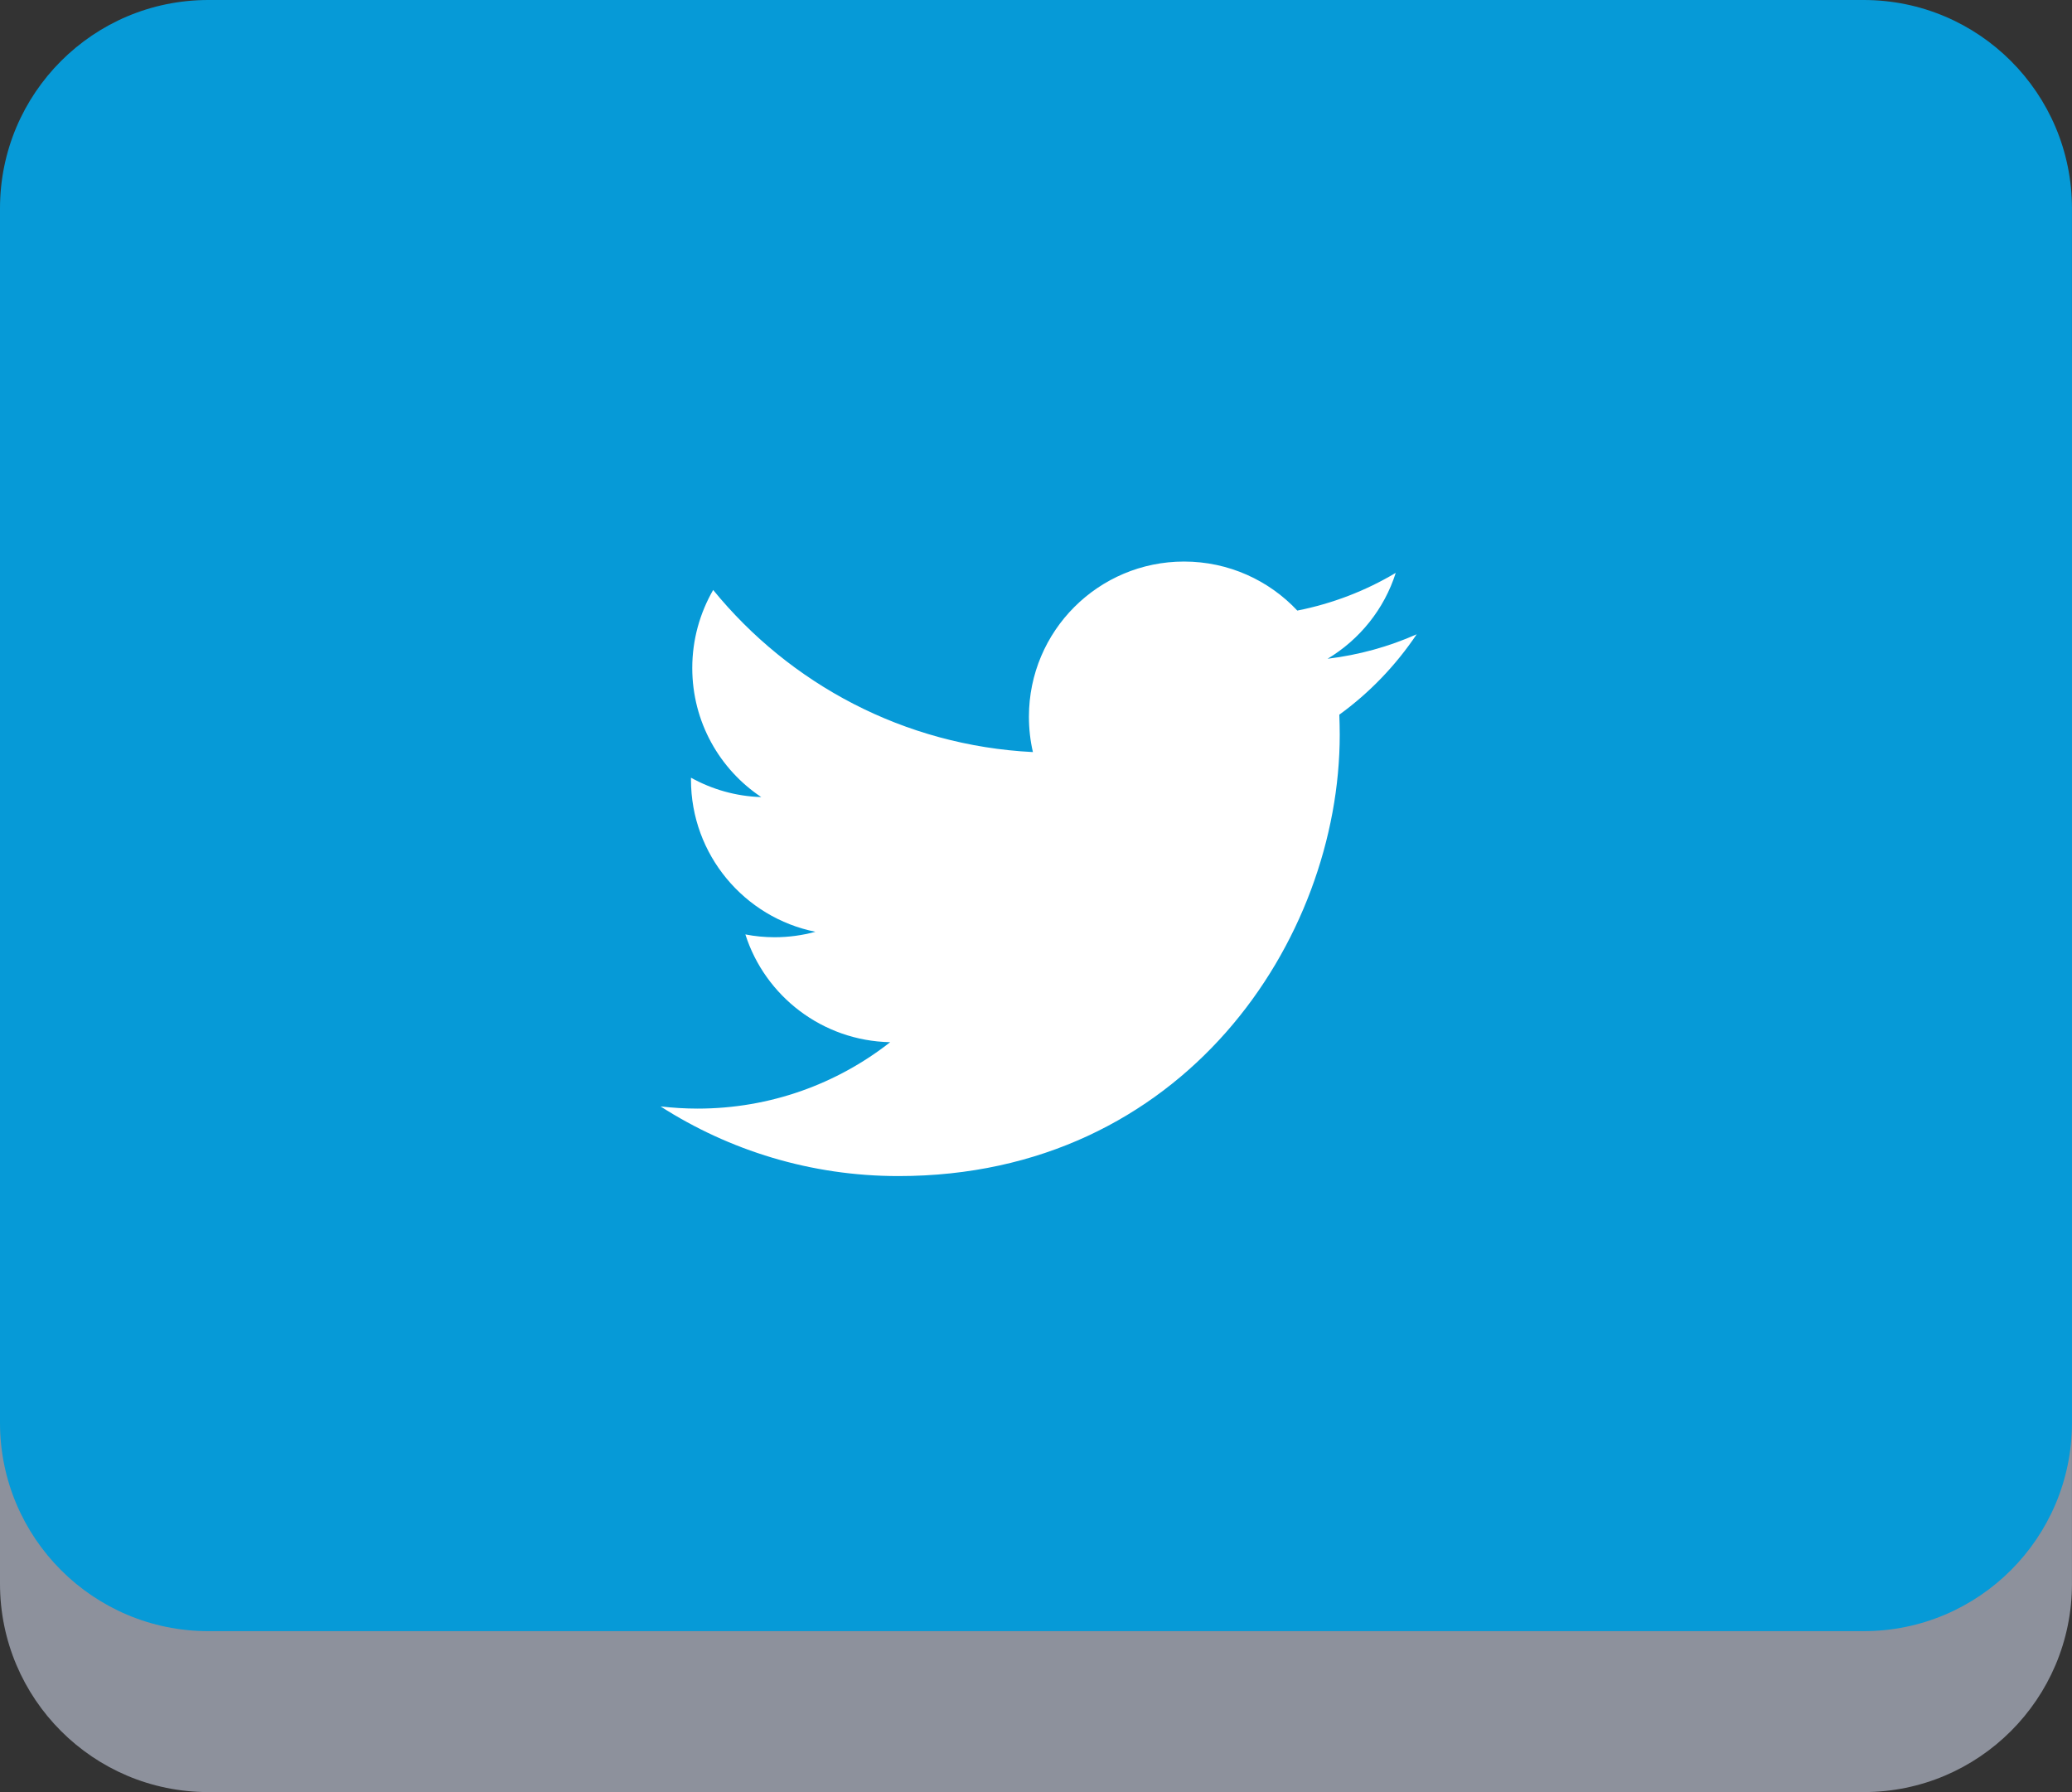
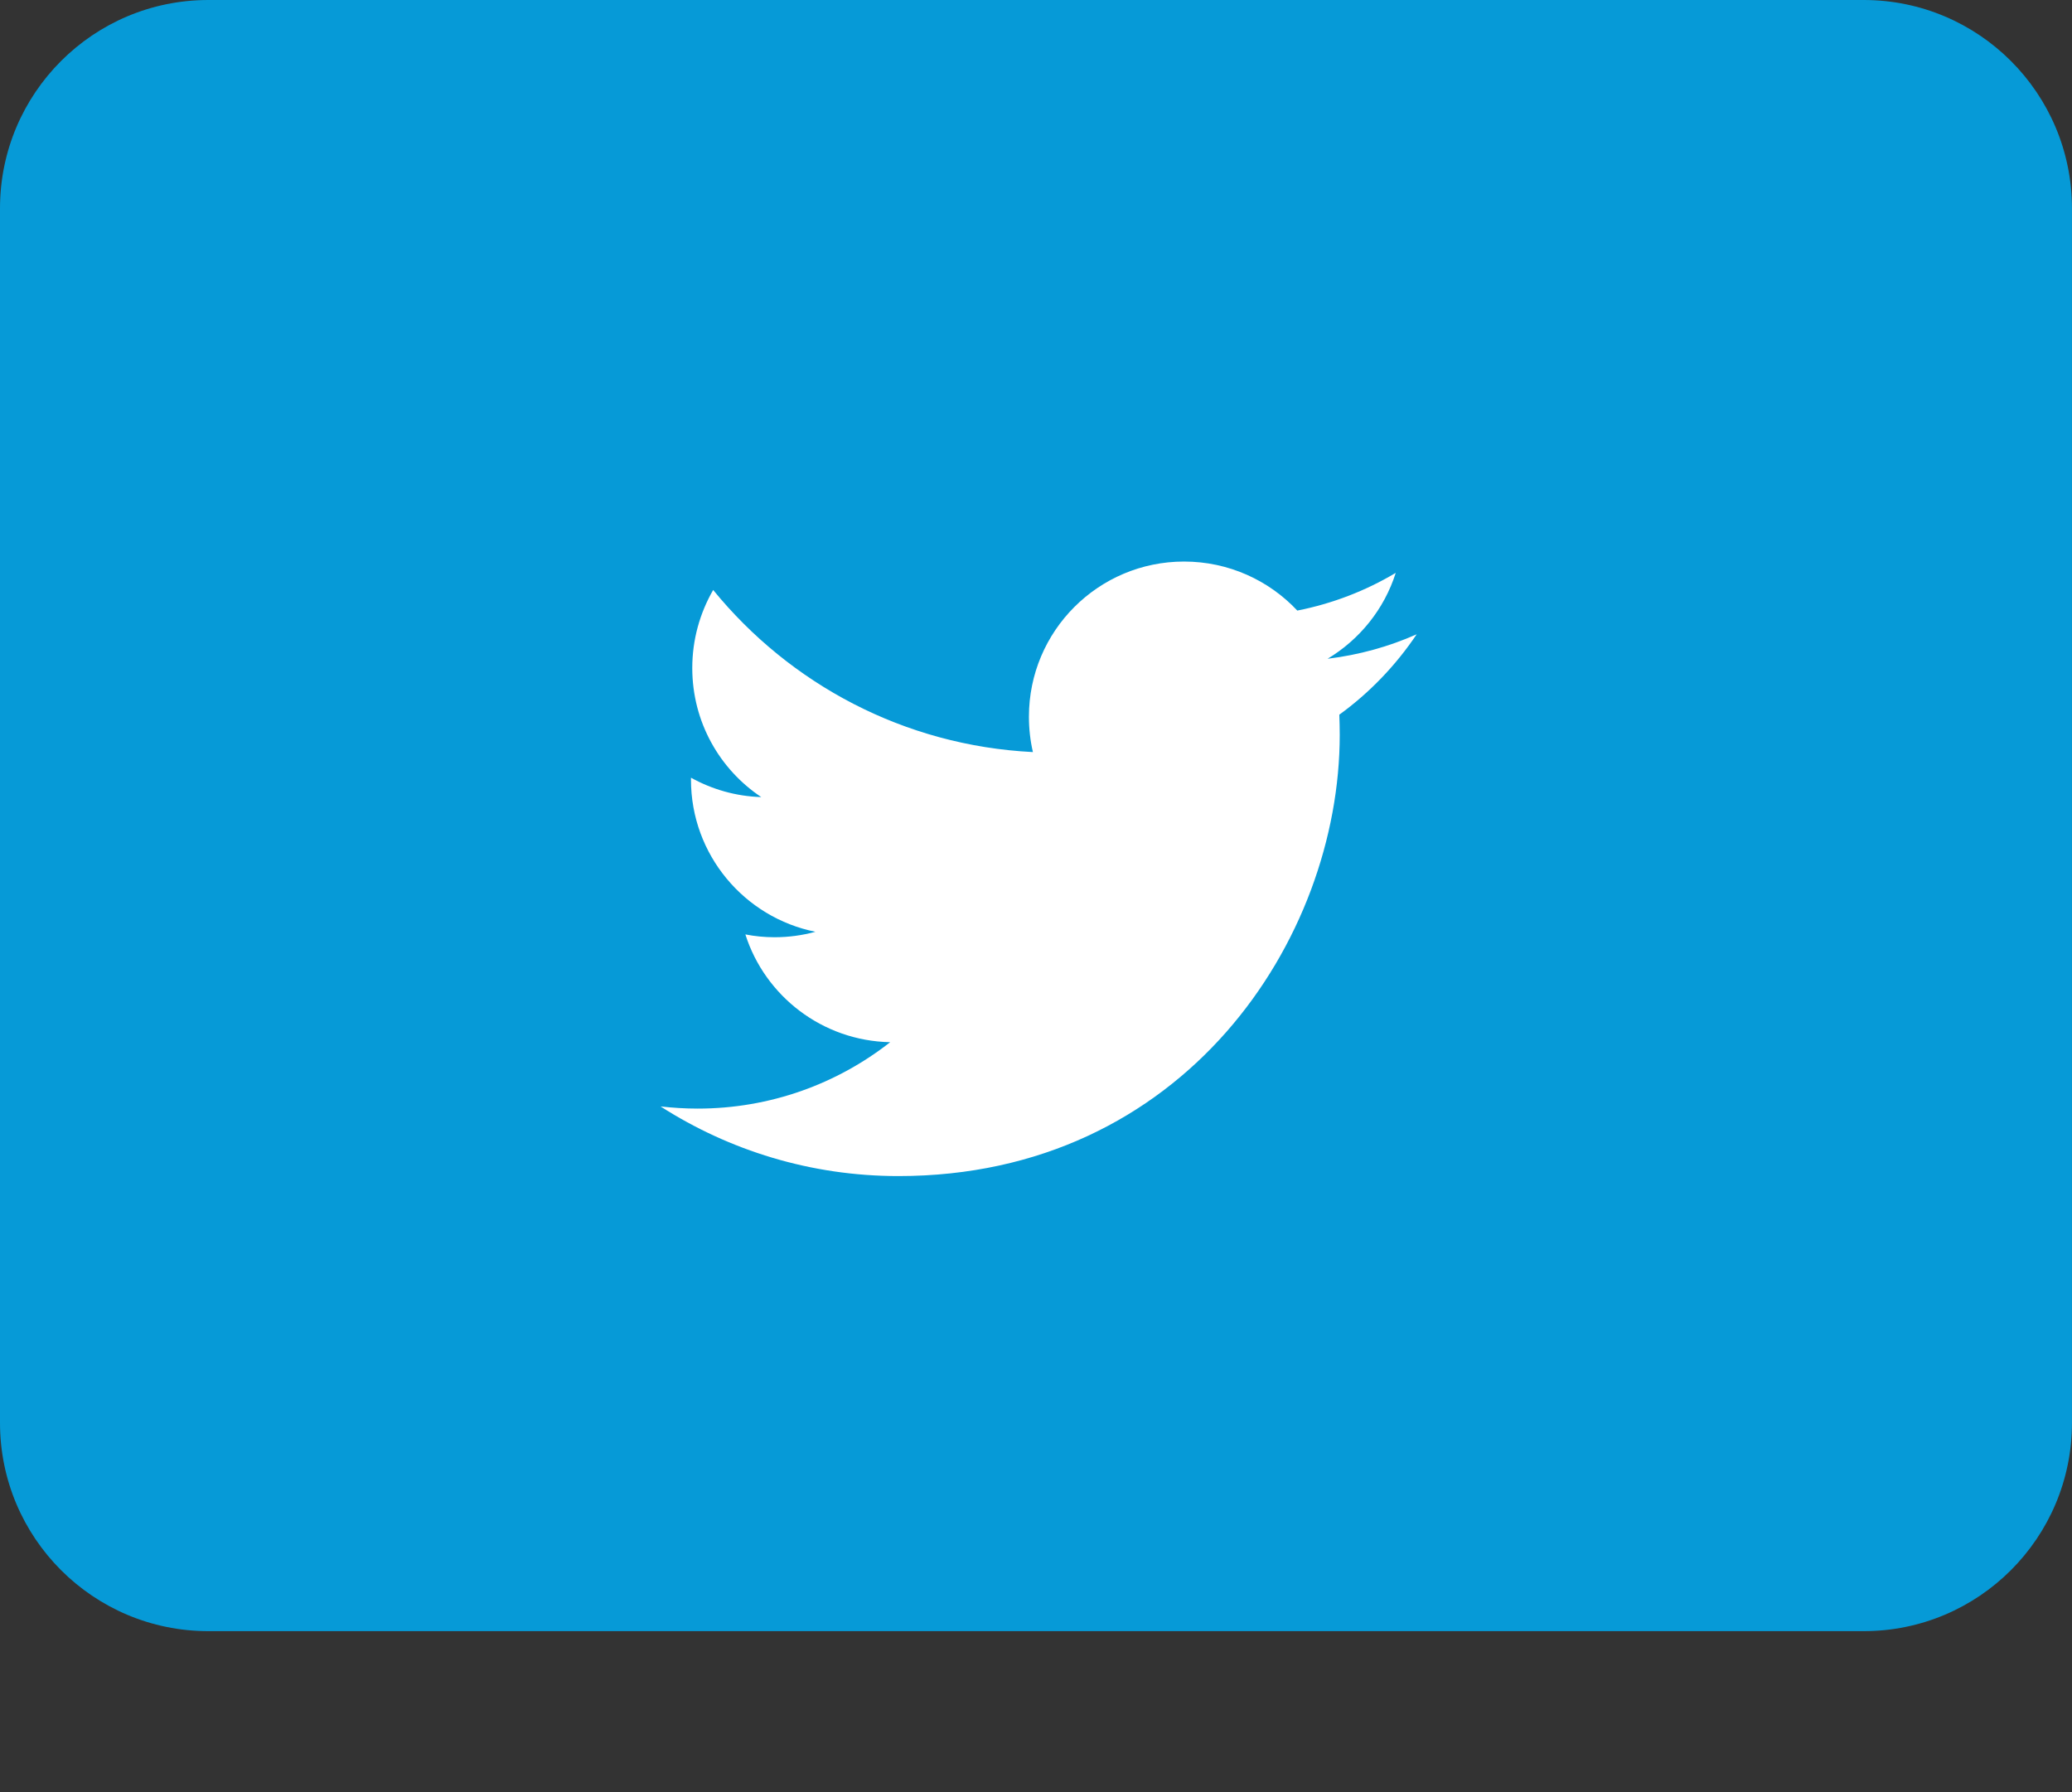
<svg xmlns="http://www.w3.org/2000/svg" version="1.1" id="Layer_1" x="0px" y="0px" width="69.104px" height="59.764px" viewBox="0 0 69.104 59.764" enable-background="new 0 0 69.104 59.764" xml:space="preserve">
  <rect x="0" y="0" width="69.104" height="59.764" fill="#333333" stroke="none" />
  <g>
    <g>
      <g>
-         <path fill="#8D919C" d="M62.156,59.764H6.949C3.111,59.764,0,56.653,0,52.815v-40.5c0-3.838,3.111-6.949,6.949-6.949h55.207     c3.836,0,6.947,3.111,6.947,6.949v40.5C69.103,56.653,65.992,59.764,62.156,59.764z" />
        <path fill="#069AD7" d="M62.156,54.397H6.949C3.111,54.397,0,51.287,0,47.449v-40.5C0,3.111,3.111,0,6.949,0h55.207     c3.836,0,6.947,3.111,6.947,6.949v40.5C69.103,51.287,65.992,54.397,62.156,54.397z" />
      </g>
    </g>
    <path fill="#FFFFFF" d="M47.248,21.153c-0.928,0.412-1.926,0.689-2.971,0.816c1.068-0.641,1.889-1.654,2.273-2.865   c-0.998,0.596-2.105,1.025-3.283,1.258c-0.943-1.006-2.289-1.635-3.777-1.635c-2.857,0-5.174,2.316-5.174,5.174   c0,0.406,0.045,0.801,0.133,1.18c-4.299-0.215-8.109-2.273-10.664-5.406c-0.441,0.766-0.697,1.654-0.697,2.602   c0,1.797,0.912,3.379,2.301,4.305c-0.848-0.025-1.646-0.26-2.344-0.646v0.066c0,2.504,1.785,4.598,4.15,5.072   c-0.434,0.119-0.893,0.182-1.365,0.182c-0.332,0-0.658-0.033-0.971-0.094c0.656,2.057,2.568,3.549,4.83,3.594   c-1.768,1.387-4,2.215-6.424,2.215c-0.418,0-0.828-0.027-1.234-0.072c2.289,1.465,5.008,2.322,7.932,2.322   c9.516,0,14.719-7.883,14.719-14.719c0-0.223-0.006-0.447-0.014-0.668C45.675,23.104,46.552,22.19,47.248,21.153z" />
  </g>
</svg>